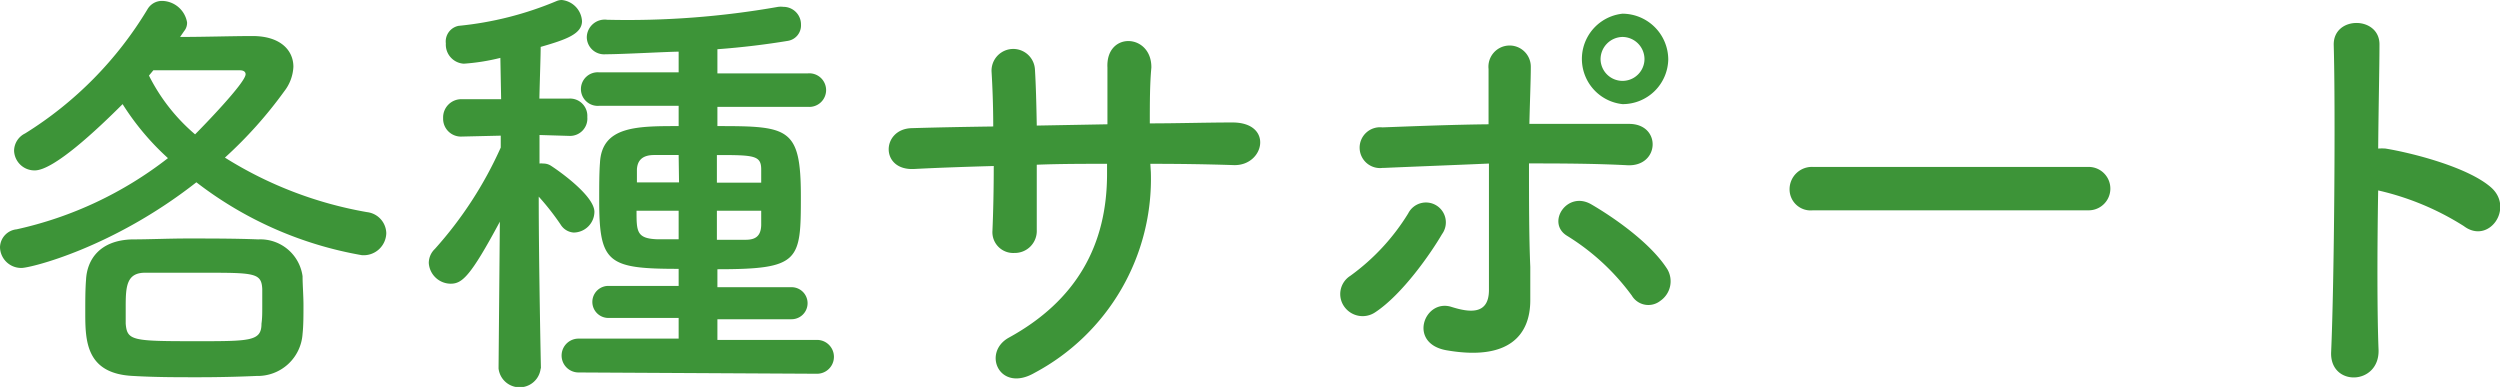
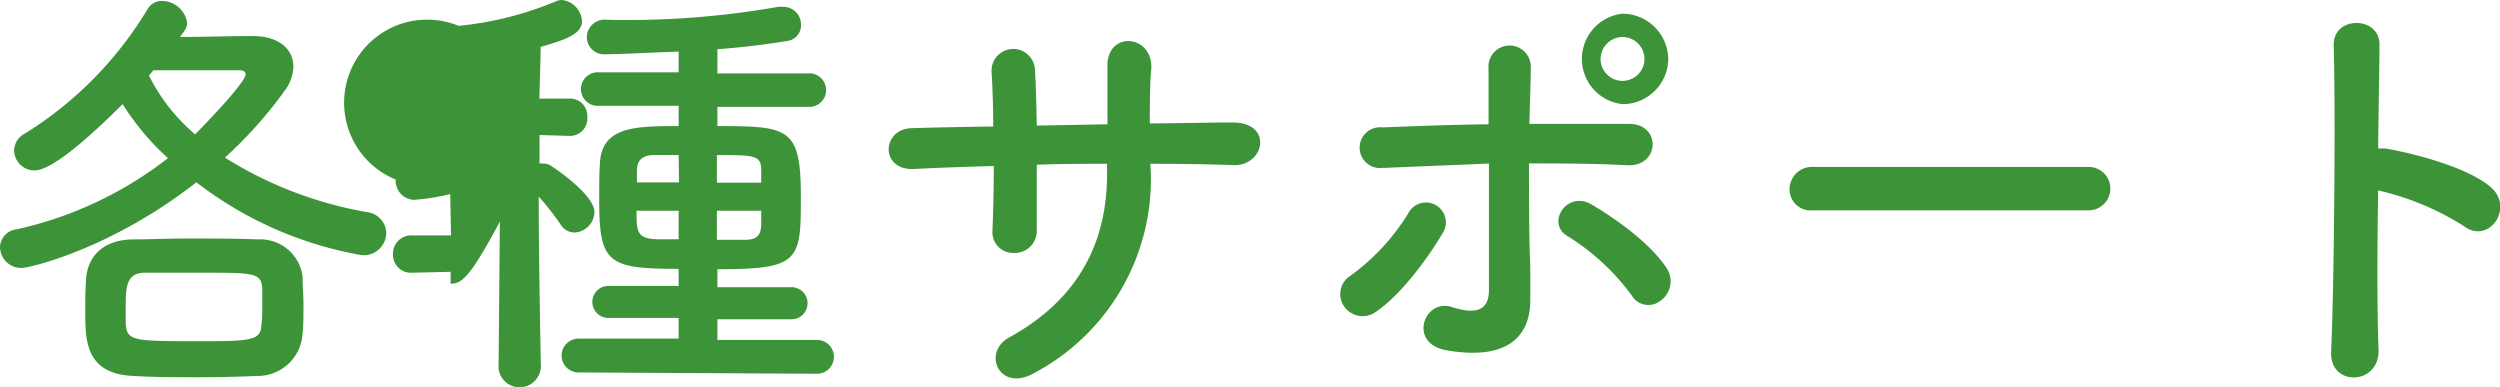
<svg xmlns="http://www.w3.org/2000/svg" width="193.51" height="29.95" viewBox="0 0 193.51 29.95">
-   <path d="M13.94 2.86c1.9 0 4-.07 5.61-.07 2.14 0 3.16 1.09 3.16 2.38a3.34 3.34 0 01-.71 1.9 33.14 33.14 0 01-4.59 5.13 30.48 30.48 0 0011 4.22 1.68 1.68 0 011.49 1.63 1.75 1.75 0 01-1.9 1.7 29.1 29.1 0 01-12.8-5.64c-6.5 5.1-12.85 6.63-13.53 6.63A1.64 1.64 0 010 19.14a1.43 1.43 0 011.29-1.39A29.32 29.32 0 0013 12.24a20.11 20.11 0 01-3.51-4.18c-2 2-5.34 5.13-6.8 5.13a1.58 1.58 0 01-1.6-1.53 1.51 1.51 0 01.85-1.33A28.77 28.77 0 0011.42.71a1.29 1.29 0 011.12-.64 2 2 0 011.94 1.66 1 1 0 01-.23.68zm5.92 26.24c-1.57.07-3.07.1-4.56.1-1.67 0-3.3 0-5-.1-3.67-.17-3.7-2.75-3.7-4.93 0-.88 0-1.77.06-2.51.07-1.5 1-3.06 3.57-3.13 1.33 0 2.79-.07 4.29-.07 1.83 0 3.7 0 5.47.07a3.3 3.3 0 013.43 2.85c0 .68.07 1.47.07 2.25s0 1.56-.07 2.21a3.48 3.48 0 01-3.56 3.26zm.44-5.37v-1.36c-.06-1.26-.61-1.26-4.65-1.26h-4.42c-1.42 0-1.5 1.05-1.5 2.58v1.36c.11 1.33.51 1.36 5.51 1.36 4.15 0 5 0 5-1.36.06-.4.06-.84.06-1.32zM11.53 5.85a14.51 14.51 0 003.57 4.55c.57-.57 3.91-4 3.91-4.65 0-.21-.18-.31-.45-.31h-6.69zm30.32 22.67a1.64 1.64 0 01-3.26 0l.1-11.36c-2.28 4.25-2.92 4.8-3.81 4.8a1.71 1.71 0 01-1.69-1.6 1.5 1.5 0 01.47-1.09 30.19 30.19 0 005.1-7.85v-.92l-3 .07a1.38 1.38 0 01-1.46-1.43 1.41 1.41 0 011.49-1.46h3l-.06-3.2a16.1 16.1 0 01-2.83.45 1.48 1.48 0 01-1.39-1.57A1.23 1.23 0 0135.5 2 26.09 26.09 0 0043.11.07a1.07 1.07 0 01.38-.07 1.75 1.75 0 011.56 1.63c0 1-1.22 1.43-3.2 2 0 .71-.06 2.24-.1 4h2.31a1.34 1.34 0 011.4 1.43 1.34 1.34 0 01-1.36 1.46l-2.34-.07v2.21a.89.89 0 01.28 0 1.07 1.07 0 01.54.13c.14.07 3.43 2.25 3.43 3.61A1.62 1.62 0 0144.4 18a1.29 1.29 0 01-1-.61 19.54 19.54 0 00-1.7-2.17c0 5.33.17 13.29.17 13.29zm2.93.31a1.31 1.31 0 110-2.62h7.75v-1.6h-5.44a1.24 1.24 0 110-2.48h5.44v-1.32c-5.51 0-6.15-.45-6.15-5.34 0-1 0-2.11.06-2.86.14-2.85 2.86-2.85 6.09-2.85V8.19h-6.15a1.3 1.3 0 110-2.59h6.15V4c-.78 0-4.35.2-5.65.2a1.34 1.34 0 01-1.46-1.32A1.39 1.39 0 0147 1.53a67.1 67.1 0 0013.23-1 1.84 1.84 0 01.41 0A1.36 1.36 0 0162 1.9a1.21 1.21 0 01-1 1.26c-1.63.27-3.54.51-5.47.65v1.87h7a1.3 1.3 0 110 2.59h-7v1.49c5.5 0 6.46.1 6.46 5.44 0 5-.07 5.64-6.46 5.64v1.39h5.74a1.24 1.24 0 110 2.48h-5.74v1.6h7.71a1.31 1.31 0 110 2.62zM52.53 12h-1.9c-1 0-1.3.51-1.33 1.12v1h3.26zm0 4.31h-3.26c0 1.6 0 2.15 1.59 2.21h1.67zm6.39-3.19c0-1.09-.54-1.12-3.43-1.12v2.14h3.43zm0 3.19h-3.43v2.25h2.21c.68 0 1.19-.2 1.22-1.12zm30.16-2.98a17 17 0 01-9 15.53c-2.72 1.57-4.08-1.56-2-2.72 5.27-2.89 7.61-7.2 7.61-12.68v-.78c-1.83 0-3.63 0-5.44.07v5.06a1.7 1.7 0 01-1.73 1.77 1.61 1.61 0 01-1.7-1.73c.06-1.4.1-3.16.1-5-2.14.06-4.25.13-6.16.23-2.65.14-2.54-3.09-.2-3.16 2-.06 4.18-.1 6.32-.13 0-1.6-.06-3.1-.13-4.25a1.68 1.68 0 113.36-.14c.07 1.12.11 2.65.14 4.32l5.47-.1V5.23c-.14-2.82 3.43-2.65 3.4 0C89 6.53 89 8 89 9.55c2.18 0 4.36-.07 6.4-.07 3.19 0 2.48 3.37.1 3.3-2.11-.07-4.25-.1-6.46-.1zm14.99 10.43a1.67 1.67 0 01.45-2.41 16.79 16.79 0 004.48-4.83 1.54 1.54 0 112.62 1.6c-.85 1.46-3.06 4.66-5.17 6.05a1.74 1.74 0 01-2.38-.41zm3-10.77a1.58 1.58 0 11-.07-3.13c2.68-.1 5.47-.21 8.22-.24V5.34a1.64 1.64 0 113.27-.14c0 1-.07 2.62-.11 4.39h7.72c2.52 0 2.38 3.33-.14 3.2s-5.06-.14-7.61-.14c0 2.75 0 5.68.1 8v2.59c0 2.68-1.64 4.72-6.5 3.87-3-.54-1.7-4 .38-3.36 1.39.44 2.88.64 2.92-1.23v-9.86c-2.71.12-5.46.22-8.18.34zm19.24 9.89a17.73 17.73 0 00-5-4.62c-1.67-1 0-3.57 1.9-2.42 1.46.85 4.49 2.86 5.85 5a1.84 1.84 0 01-.55 2.45 1.49 1.49 0 01-2.2-.41zm-.72-14.82a3.52 3.52 0 010-7 3.56 3.56 0 013.54 3.54 3.53 3.53 0 01-3.54 3.46zm0-5.2a1.73 1.73 0 00-1.7 1.7 1.7 1.7 0 003.4 0 1.72 1.72 0 00-1.7-1.7zm14.73 13.42a1.63 1.63 0 01-1.8-1.63 1.73 1.73 0 011.8-1.73h21.35a1.68 1.68 0 110 3.36zm43.79 10.81c.07 2.76-3.81 2.86-3.67.14.24-5.51.34-18.83.2-23.73-.07-2.31 3.61-2.28 3.54 0 0 1.66-.07 4.62-.1 8a3.83 3.83 0 01.57 0c1.91.31 6.33 1.4 8.16 3s-.17 4.46-2.1 3a21.14 21.14 0 00-6.63-2.76c-.08 4.71-.08 9.6.03 12.35z" fill="#3d9438" />
+   <path d="M13.94 2.86c1.9 0 4-.07 5.61-.07 2.14 0 3.16 1.09 3.16 2.38a3.34 3.34 0 01-.71 1.9 33.14 33.14 0 01-4.59 5.13 30.48 30.48 0 0011 4.22 1.68 1.68 0 011.49 1.63 1.75 1.75 0 01-1.9 1.7 29.1 29.1 0 01-12.8-5.64c-6.5 5.1-12.85 6.63-13.53 6.63A1.64 1.64 0 010 19.14a1.43 1.43 0 011.29-1.39A29.32 29.32 0 0013 12.24a20.11 20.11 0 01-3.51-4.18c-2 2-5.34 5.13-6.8 5.13a1.58 1.58 0 01-1.6-1.53 1.51 1.51 0 01.85-1.33A28.77 28.77 0 0011.42.71a1.29 1.29 0 011.12-.64 2 2 0 011.94 1.66 1 1 0 01-.23.68zm5.92 26.24c-1.57.07-3.07.1-4.56.1-1.67 0-3.3 0-5-.1-3.67-.17-3.7-2.75-3.7-4.93 0-.88 0-1.77.06-2.51.07-1.5 1-3.06 3.57-3.13 1.33 0 2.79-.07 4.29-.07 1.83 0 3.7 0 5.47.07a3.3 3.3 0 013.43 2.85c0 .68.07 1.47.07 2.25s0 1.56-.07 2.21a3.48 3.48 0 01-3.56 3.26zm.44-5.37v-1.36c-.06-1.26-.61-1.26-4.65-1.26h-4.42c-1.42 0-1.5 1.05-1.5 2.58v1.36c.11 1.33.51 1.36 5.51 1.36 4.15 0 5 0 5-1.36.06-.4.06-.84.06-1.32zM11.53 5.85a14.51 14.51 0 003.57 4.55c.57-.57 3.91-4 3.91-4.65 0-.21-.18-.31-.45-.31h-6.69zm30.32 22.67a1.64 1.64 0 01-3.26 0l.1-11.36c-2.28 4.25-2.92 4.8-3.81 4.8v-.92l-3 .07a1.38 1.38 0 01-1.46-1.43 1.41 1.41 0 011.49-1.46h3l-.06-3.2a16.1 16.1 0 01-2.83.45 1.48 1.48 0 01-1.39-1.57A1.23 1.23 0 0135.5 2 26.09 26.09 0 0043.11.07a1.07 1.07 0 01.38-.07 1.75 1.75 0 011.56 1.63c0 1-1.22 1.43-3.2 2 0 .71-.06 2.24-.1 4h2.31a1.34 1.34 0 011.4 1.43 1.34 1.34 0 01-1.36 1.46l-2.34-.07v2.21a.89.89 0 01.28 0 1.07 1.07 0 01.54.13c.14.07 3.43 2.25 3.43 3.61A1.62 1.62 0 0144.4 18a1.29 1.29 0 01-1-.61 19.54 19.54 0 00-1.7-2.17c0 5.33.17 13.29.17 13.29zm2.93.31a1.31 1.31 0 110-2.62h7.75v-1.6h-5.44a1.24 1.24 0 110-2.48h5.44v-1.32c-5.51 0-6.15-.45-6.15-5.34 0-1 0-2.11.06-2.86.14-2.85 2.86-2.85 6.09-2.85V8.19h-6.15a1.3 1.3 0 110-2.59h6.15V4c-.78 0-4.35.2-5.65.2a1.34 1.34 0 01-1.46-1.32A1.39 1.39 0 0147 1.53a67.1 67.1 0 0013.23-1 1.84 1.84 0 01.41 0A1.36 1.36 0 0162 1.9a1.21 1.21 0 01-1 1.26c-1.63.27-3.54.51-5.47.65v1.87h7a1.3 1.3 0 110 2.59h-7v1.49c5.5 0 6.46.1 6.46 5.44 0 5-.07 5.64-6.46 5.64v1.39h5.74a1.24 1.24 0 110 2.48h-5.74v1.6h7.71a1.31 1.31 0 110 2.62zM52.53 12h-1.9c-1 0-1.3.51-1.33 1.12v1h3.26zm0 4.31h-3.26c0 1.6 0 2.15 1.59 2.21h1.67zm6.39-3.19c0-1.09-.54-1.12-3.43-1.12v2.14h3.43zm0 3.19h-3.43v2.25h2.21c.68 0 1.19-.2 1.22-1.12zm30.16-2.98a17 17 0 01-9 15.53c-2.72 1.57-4.08-1.56-2-2.72 5.27-2.89 7.61-7.2 7.61-12.68v-.78c-1.83 0-3.63 0-5.44.07v5.06a1.7 1.7 0 01-1.73 1.77 1.61 1.61 0 01-1.7-1.73c.06-1.4.1-3.16.1-5-2.14.06-4.25.13-6.16.23-2.65.14-2.54-3.09-.2-3.16 2-.06 4.18-.1 6.32-.13 0-1.6-.06-3.1-.13-4.25a1.68 1.68 0 113.36-.14c.07 1.12.11 2.65.14 4.32l5.47-.1V5.23c-.14-2.82 3.43-2.65 3.4 0C89 6.53 89 8 89 9.55c2.18 0 4.36-.07 6.4-.07 3.19 0 2.48 3.37.1 3.3-2.11-.07-4.25-.1-6.46-.1zm14.99 10.43a1.67 1.67 0 01.45-2.41 16.79 16.79 0 004.48-4.83 1.54 1.54 0 112.62 1.6c-.85 1.46-3.06 4.66-5.17 6.05a1.74 1.74 0 01-2.38-.41zm3-10.77a1.58 1.58 0 11-.07-3.13c2.68-.1 5.47-.21 8.22-.24V5.34a1.64 1.64 0 113.27-.14c0 1-.07 2.62-.11 4.39h7.72c2.52 0 2.38 3.33-.14 3.2s-5.06-.14-7.61-.14c0 2.75 0 5.68.1 8v2.59c0 2.68-1.64 4.72-6.5 3.87-3-.54-1.7-4 .38-3.36 1.39.44 2.88.64 2.92-1.23v-9.86c-2.71.12-5.46.22-8.18.34zm19.24 9.89a17.73 17.73 0 00-5-4.62c-1.67-1 0-3.57 1.9-2.42 1.46.85 4.49 2.86 5.85 5a1.84 1.84 0 01-.55 2.45 1.49 1.49 0 01-2.2-.41zm-.72-14.82a3.52 3.52 0 010-7 3.56 3.56 0 013.54 3.54 3.53 3.53 0 01-3.54 3.46zm0-5.2a1.73 1.73 0 00-1.7 1.7 1.7 1.7 0 003.4 0 1.72 1.72 0 00-1.7-1.7zm14.73 13.42a1.63 1.63 0 01-1.8-1.63 1.73 1.73 0 011.8-1.73h21.35a1.68 1.68 0 110 3.36zm43.79 10.81c.07 2.76-3.81 2.86-3.67.14.24-5.51.34-18.83.2-23.73-.07-2.31 3.61-2.28 3.54 0 0 1.66-.07 4.62-.1 8a3.83 3.83 0 01.57 0c1.91.31 6.33 1.4 8.16 3s-.17 4.46-2.1 3a21.14 21.14 0 00-6.63-2.76c-.08 4.71-.08 9.6.03 12.35z" fill="#3d9438" />
</svg>